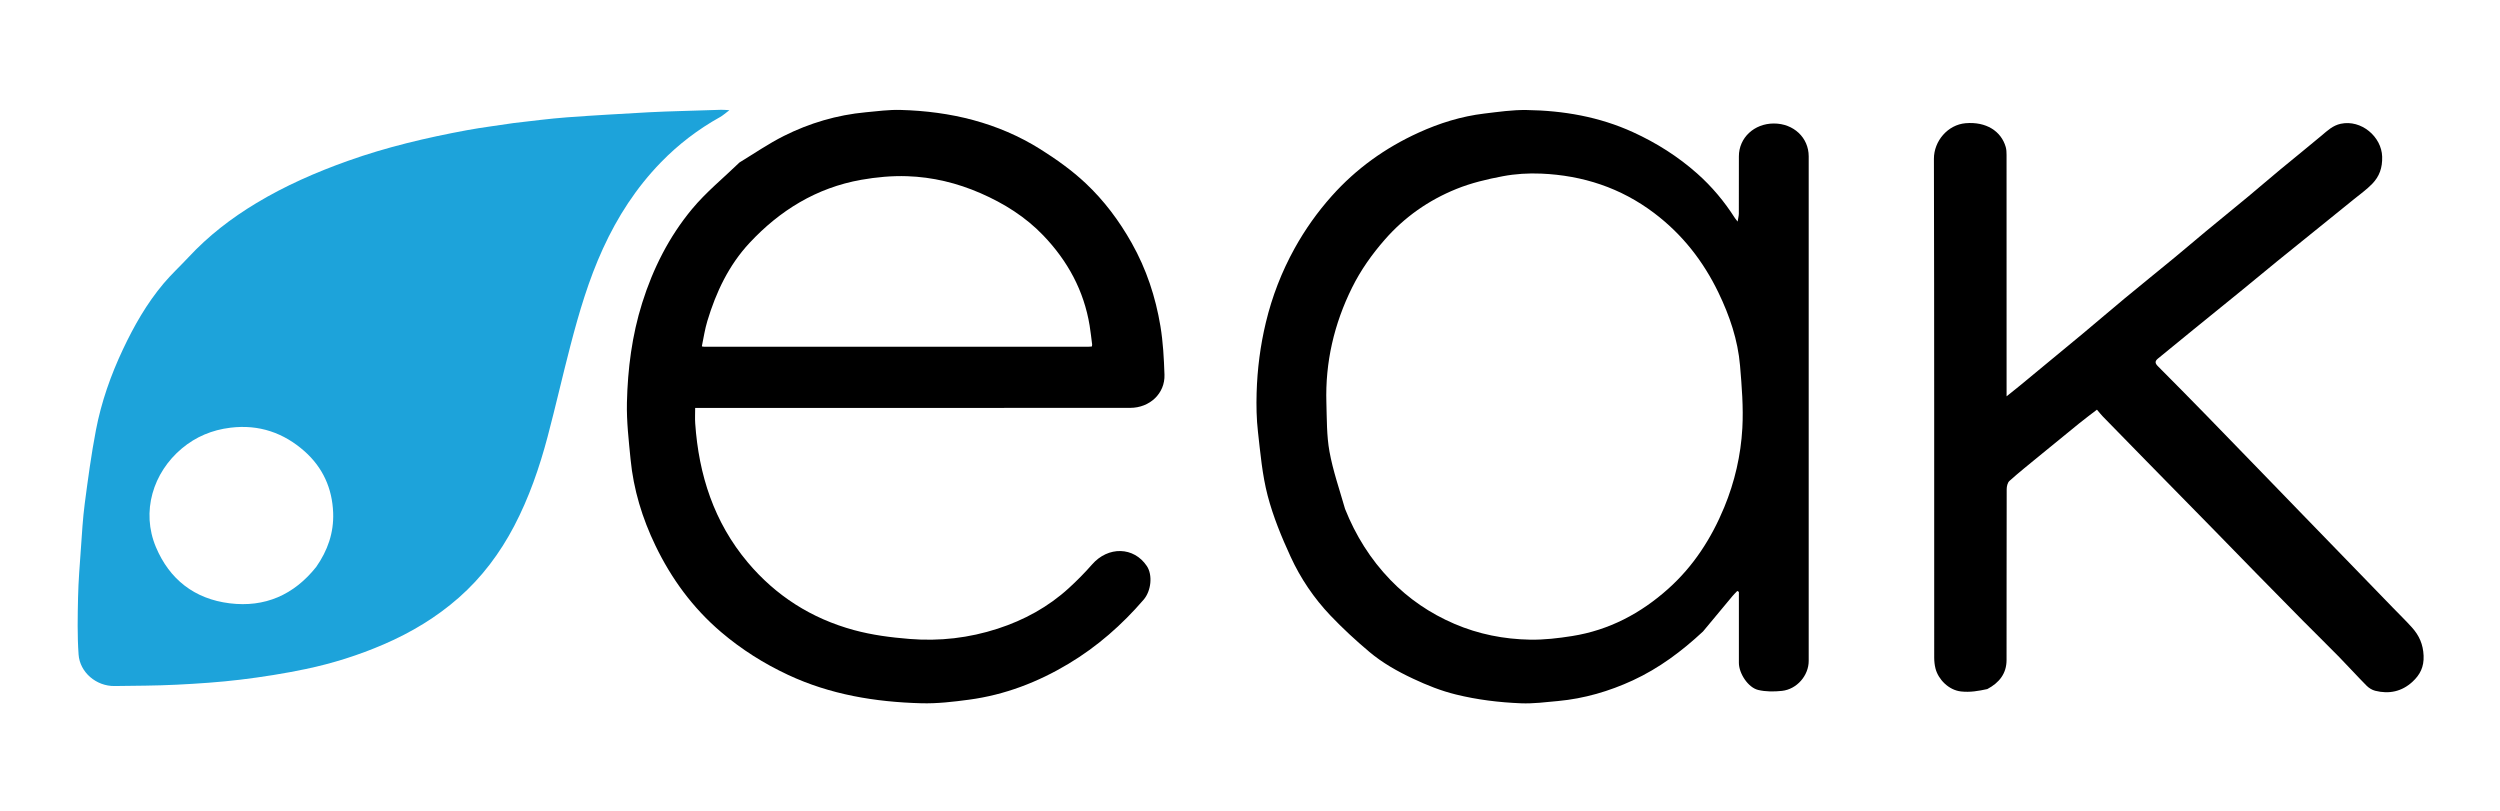
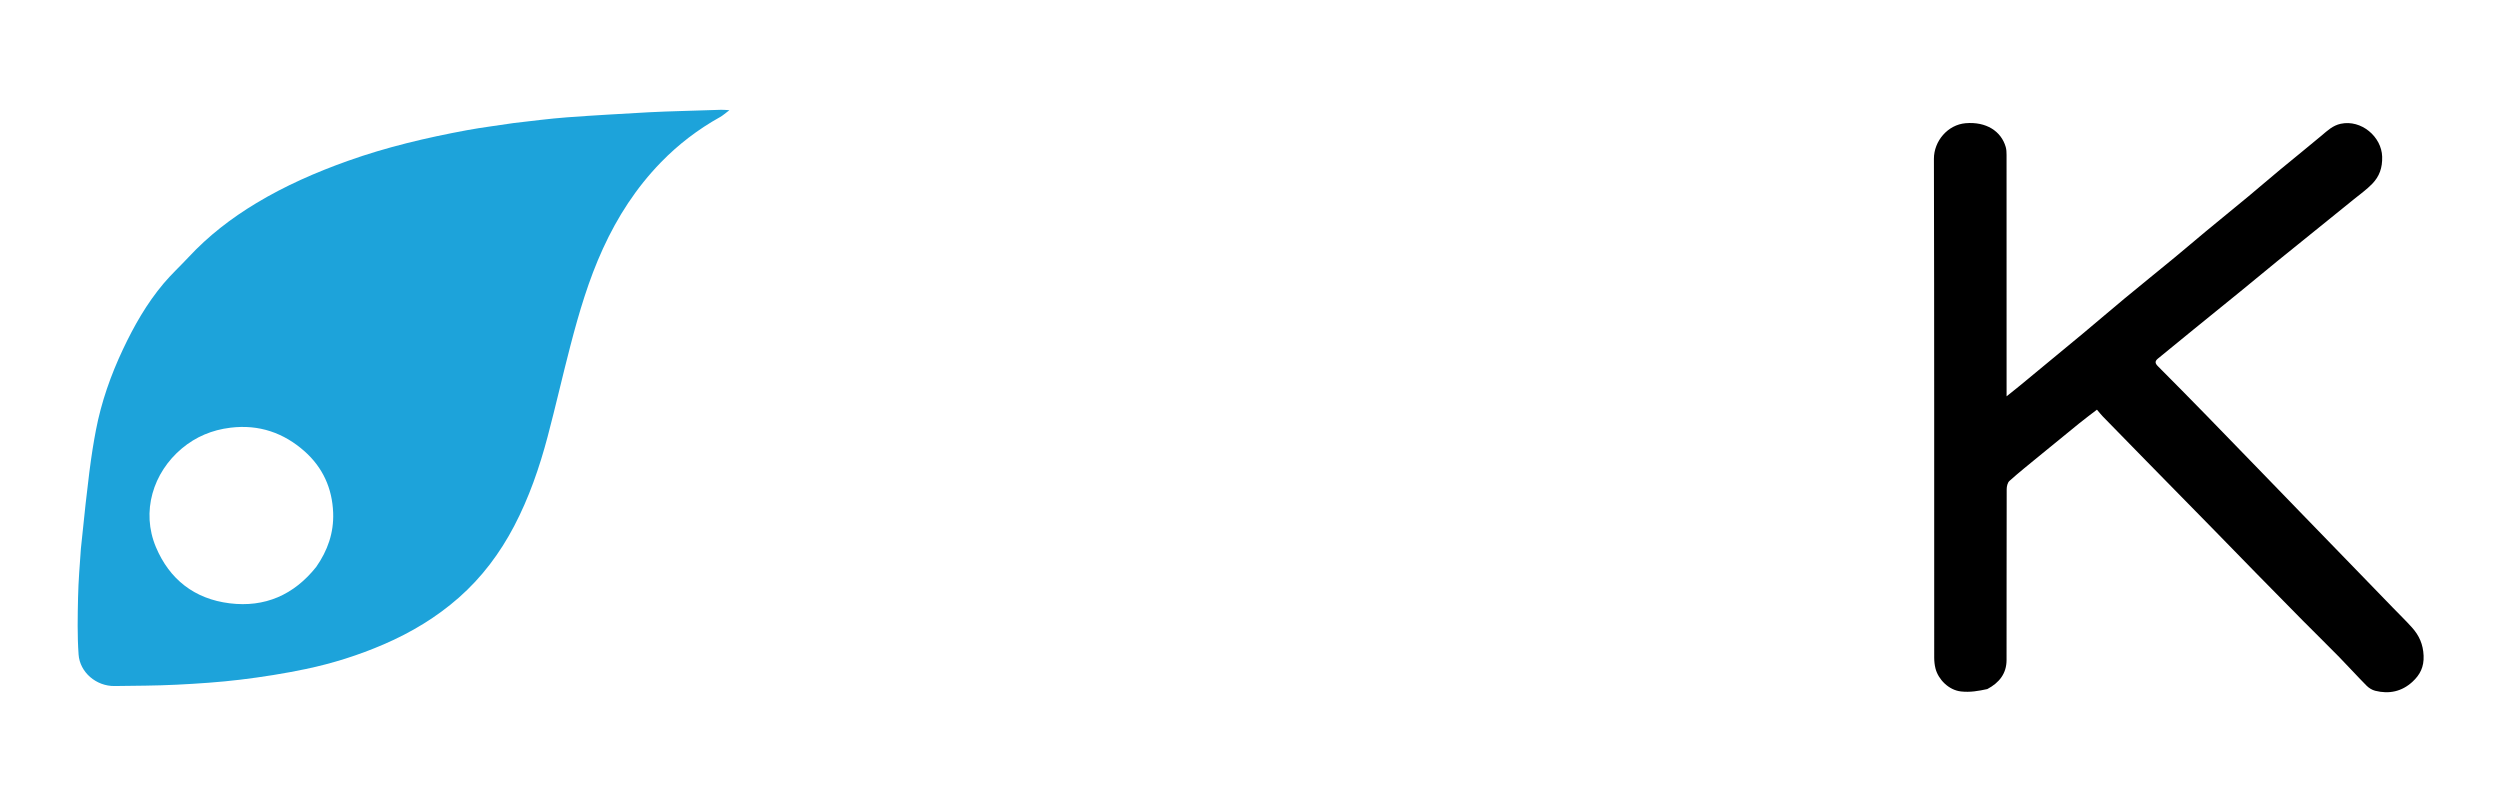
<svg xmlns="http://www.w3.org/2000/svg" width="148" height="48" viewBox="0 0 148 48" fill="none">
  <g id="logo (1) 1">
-     <path id="Vector" d="M100.817 37.385C99.562 38.553 98.217 39.56 96.663 40.278C95.261 40.925 93.787 41.357 92.233 41.501C91.503 41.568 90.766 41.665 90.037 41.635C88.74 41.582 87.453 41.426 86.186 41.113C85.3 40.895 84.481 40.566 83.661 40.181C82.726 39.743 81.841 39.244 81.066 38.592C80.262 37.915 79.486 37.199 78.765 36.442C77.787 35.414 76.995 34.241 76.41 32.97C75.87 31.797 75.371 30.586 75.046 29.345C74.725 28.116 74.615 26.831 74.471 25.564C74.384 24.799 74.37 24.021 74.392 23.25C74.433 21.849 74.61 20.459 74.939 19.09C75.308 17.553 75.874 16.087 76.645 14.696C77.26 13.587 77.99 12.557 78.844 11.6C80.28 9.991 81.998 8.755 83.98 7.853C85.218 7.289 86.512 6.885 87.874 6.722C88.7 6.624 89.534 6.5 90.363 6.513C92.552 6.545 94.675 6.911 96.677 7.826C98.069 8.462 99.334 9.264 100.47 10.27C101.352 11.052 102.088 11.937 102.712 12.917C102.737 12.956 102.768 12.991 102.867 13.117C102.901 12.904 102.938 12.776 102.939 12.648C102.943 11.515 102.94 10.383 102.942 9.251C102.944 8.155 103.848 7.311 105.014 7.311C106.183 7.311 107.075 8.15 107.075 9.256C107.076 19.213 107.076 29.17 107.075 39.127C107.075 39.987 106.379 40.803 105.492 40.9C105.027 40.95 104.528 40.953 104.08 40.844C103.481 40.697 102.944 39.86 102.942 39.246C102.94 37.979 102.942 36.711 102.942 35.443C102.942 35.309 102.942 35.175 102.942 35.041C102.91 35.021 102.88 35.002 102.849 34.983C102.753 35.084 102.653 35.18 102.564 35.286C101.986 35.979 101.412 36.673 100.817 37.385ZM79.627 30.128C80.249 31.691 81.129 33.107 82.311 34.331C83.386 35.444 84.651 36.31 86.102 36.932C87.533 37.546 89.034 37.841 90.582 37.868C91.41 37.882 92.249 37.784 93.069 37.654C95.264 37.306 97.136 36.307 98.752 34.863C100.262 33.514 101.319 31.862 102.077 30.026C102.698 28.521 103.058 26.949 103.147 25.346C103.215 24.117 103.114 22.873 103.01 21.643C102.881 20.127 102.395 18.694 101.73 17.318C100.834 15.466 99.602 13.876 97.917 12.606C95.946 11.12 93.706 10.383 91.237 10.278C90.483 10.245 89.708 10.292 88.969 10.432C88.035 10.608 87.092 10.832 86.219 11.186C84.568 11.854 83.145 12.853 81.977 14.189C81.214 15.062 80.555 15.994 80.047 17.017C78.977 19.173 78.449 21.451 78.522 23.845C78.552 24.81 78.534 25.789 78.705 26.734C78.91 27.864 79.294 28.964 79.627 30.128Z" fill="black" />
-     <path id="Vector_2" d="M43.778 9.618C44.663 9.079 45.499 8.503 46.401 8.05C47.92 7.288 49.545 6.805 51.259 6.646C51.939 6.583 52.623 6.49 53.302 6.508C56.27 6.587 59.079 7.258 61.589 8.833C62.537 9.428 63.463 10.09 64.27 10.848C65.365 11.876 66.258 13.075 66.995 14.383C67.868 15.931 68.409 17.579 68.696 19.302C68.854 20.25 68.904 21.219 68.937 22.181C68.975 23.292 68.066 24.145 66.904 24.146C63.881 24.15 60.857 24.148 57.834 24.148C52.462 24.148 47.092 24.148 41.721 24.148C41.555 24.148 41.39 24.148 41.154 24.148C41.154 24.469 41.136 24.771 41.157 25.071C41.367 28.105 42.263 30.914 44.273 33.3C45.922 35.259 48.021 36.613 50.562 37.303C51.637 37.595 52.727 37.735 53.838 37.825C55.632 37.971 57.37 37.768 59.062 37.218C60.634 36.708 62.059 35.928 63.27 34.821C63.754 34.379 64.218 33.911 64.648 33.419C65.603 32.325 67.122 32.357 67.893 33.51C68.248 34.042 68.151 34.982 67.702 35.503C66.423 36.986 64.965 38.272 63.262 39.293C61.444 40.383 59.493 41.136 57.37 41.421C56.433 41.547 55.48 41.659 54.538 41.633C51.806 41.559 49.147 41.118 46.655 39.953C45.214 39.279 43.897 38.446 42.694 37.423C41.005 35.986 39.743 34.251 38.802 32.299C38.022 30.681 37.502 28.978 37.33 27.195C37.222 26.077 37.089 24.952 37.114 23.834C37.16 21.836 37.412 19.857 38.019 17.93C38.657 15.904 39.603 14.021 40.968 12.376C41.792 11.382 42.821 10.544 43.778 9.618ZM41.551 20.491C41.564 20.515 41.584 20.523 41.682 20.526C49.253 20.526 56.823 20.528 64.393 20.528C64.457 20.528 64.52 20.521 64.619 20.516C64.644 20.503 64.653 20.484 64.655 20.393C64.606 20.02 64.567 19.645 64.506 19.273C64.169 17.216 63.214 15.449 61.756 13.931C60.71 12.841 59.446 12.046 58.047 11.436C56.664 10.833 55.209 10.481 53.702 10.431C52.8 10.401 51.877 10.487 50.988 10.644C48.325 11.116 46.157 12.467 44.372 14.381C43.139 15.704 42.387 17.304 41.875 19.004C41.732 19.479 41.656 19.972 41.551 20.491Z" fill="black" />
    <path id="Vector_3" d="M117.649 40.793C117.12 40.908 116.632 40.994 116.095 40.935C115.361 40.855 114.751 40.221 114.584 39.586C114.529 39.376 114.506 39.154 114.505 38.937C114.502 29.091 114.512 19.245 114.488 9.399C114.486 8.354 115.306 7.382 116.367 7.294C117.579 7.193 118.467 7.76 118.739 8.702C118.782 8.852 118.788 9.015 118.788 9.172C118.79 13.751 118.79 18.329 118.79 22.907C118.79 23.063 118.79 23.218 118.79 23.463C119.109 23.206 119.358 23.011 119.601 22.81C120.841 21.787 122.082 20.766 123.317 19.738C124.141 19.053 124.952 18.352 125.778 17.668C126.756 16.858 127.747 16.062 128.727 15.254C129.343 14.747 129.947 14.226 130.562 13.717C131.406 13.019 132.258 12.329 133.101 11.629C133.735 11.103 134.355 10.564 134.989 10.039C135.804 9.363 136.632 8.703 137.442 8.022C137.785 7.734 138.098 7.429 138.574 7.327C139.785 7.068 140.99 8.09 141.024 9.275C141.043 9.936 140.862 10.442 140.433 10.885C140.107 11.221 139.716 11.499 139.349 11.797C138.595 12.41 137.839 13.019 137.083 13.629C136.328 14.239 135.569 14.846 134.817 15.459C134.092 16.049 133.375 16.648 132.65 17.239C131.714 18.002 130.774 18.76 129.837 19.522C129.141 20.088 128.449 20.659 127.753 21.225C127.563 21.379 127.571 21.503 127.746 21.678C128.716 22.649 129.678 23.628 130.637 24.61C131.751 25.752 132.859 26.899 133.97 28.044C134.698 28.796 135.426 29.548 136.155 30.3C137.265 31.445 138.376 32.59 139.487 33.735C140.216 34.487 140.943 35.239 141.672 35.99C142.045 36.375 142.431 36.749 142.789 37.147C143.216 37.623 143.449 38.142 143.477 38.818C143.505 39.484 143.267 39.947 142.818 40.361C142.195 40.935 141.442 41.103 140.613 40.894C140.427 40.848 140.237 40.729 140.103 40.594C139.55 40.038 139.027 39.455 138.478 38.895C137.77 38.172 137.044 37.465 136.332 36.746C135.393 35.797 134.459 34.844 133.524 33.891C132.713 33.062 131.906 32.229 131.095 31.401C129.742 30.02 128.386 28.641 127.032 27.26C126.186 26.396 125.34 25.531 124.496 24.665C124.393 24.559 124.302 24.442 124.139 24.252C123.788 24.522 123.427 24.79 123.079 25.071C122.265 25.729 121.456 26.392 120.648 27.055C120.08 27.522 119.504 27.982 118.958 28.472C118.844 28.575 118.797 28.796 118.796 28.962C118.787 32.334 118.793 35.706 118.788 39.079C118.786 39.863 118.37 40.409 117.649 40.793Z" fill="black" />
-     <path id="Vector_4" d="M30.405 7.285C31.48 7.162 32.52 7.025 33.566 6.946C35.183 6.825 36.803 6.739 38.422 6.646C39.056 6.61 39.691 6.594 40.326 6.573C41.113 6.546 41.901 6.522 42.688 6.5C42.81 6.496 42.932 6.511 43.181 6.523C42.936 6.706 42.794 6.838 42.628 6.93C41.323 7.657 40.152 8.554 39.126 9.61C37.667 11.111 36.556 12.833 35.694 14.719C34.847 16.569 34.28 18.501 33.771 20.453C33.303 22.248 32.894 24.058 32.419 25.852C31.936 27.674 31.321 29.457 30.439 31.142C29.603 32.738 28.532 34.175 27.161 35.382C25.843 36.542 24.346 37.443 22.713 38.147C21.227 38.788 19.691 39.273 18.109 39.605C16.828 39.874 15.528 40.079 14.227 40.237C12.972 40.389 11.706 40.472 10.443 40.535C9.224 40.595 8.001 40.597 6.78 40.613C5.696 40.627 4.726 39.8 4.652 38.748C4.573 37.622 4.596 36.488 4.621 35.358C4.642 34.397 4.721 33.437 4.789 32.477C4.852 31.588 4.901 30.695 5.017 29.811C5.208 28.358 5.403 26.903 5.679 25.463C5.996 23.804 6.558 22.208 7.283 20.672C7.935 19.291 8.691 17.961 9.688 16.779C10.145 16.237 10.672 15.752 11.156 15.232C12.331 13.967 13.689 12.917 15.18 12.021C16.884 10.995 18.702 10.199 20.583 9.528C22.877 8.709 25.244 8.152 27.64 7.708C28.545 7.54 29.462 7.432 30.405 7.285ZM18.721 33.56C19.397 32.592 19.767 31.544 19.723 30.356C19.669 28.911 19.111 27.675 18.028 26.715C16.804 25.631 15.342 25.111 13.639 25.32C12.548 25.454 11.591 25.858 10.771 26.544C9.057 27.976 8.346 30.289 9.232 32.392C10.033 34.293 11.506 35.458 13.598 35.716C15.674 35.973 17.399 35.223 18.721 33.56Z" fill="#1DA3DA" />
+     <path id="Vector_4" d="M30.405 7.285C31.48 7.162 32.52 7.025 33.566 6.946C35.183 6.825 36.803 6.739 38.422 6.646C39.056 6.61 39.691 6.594 40.326 6.573C41.113 6.546 41.901 6.522 42.688 6.5C42.81 6.496 42.932 6.511 43.181 6.523C42.936 6.706 42.794 6.838 42.628 6.93C41.323 7.657 40.152 8.554 39.126 9.61C37.667 11.111 36.556 12.833 35.694 14.719C34.847 16.569 34.28 18.501 33.771 20.453C33.303 22.248 32.894 24.058 32.419 25.852C31.936 27.674 31.321 29.457 30.439 31.142C29.603 32.738 28.532 34.175 27.161 35.382C25.843 36.542 24.346 37.443 22.713 38.147C21.227 38.788 19.691 39.273 18.109 39.605C16.828 39.874 15.528 40.079 14.227 40.237C12.972 40.389 11.706 40.472 10.443 40.535C9.224 40.595 8.001 40.597 6.78 40.613C5.696 40.627 4.726 39.8 4.652 38.748C4.573 37.622 4.596 36.488 4.621 35.358C4.642 34.397 4.721 33.437 4.789 32.477C5.208 28.358 5.403 26.903 5.679 25.463C5.996 23.804 6.558 22.208 7.283 20.672C7.935 19.291 8.691 17.961 9.688 16.779C10.145 16.237 10.672 15.752 11.156 15.232C12.331 13.967 13.689 12.917 15.18 12.021C16.884 10.995 18.702 10.199 20.583 9.528C22.877 8.709 25.244 8.152 27.64 7.708C28.545 7.54 29.462 7.432 30.405 7.285ZM18.721 33.56C19.397 32.592 19.767 31.544 19.723 30.356C19.669 28.911 19.111 27.675 18.028 26.715C16.804 25.631 15.342 25.111 13.639 25.32C12.548 25.454 11.591 25.858 10.771 26.544C9.057 27.976 8.346 30.289 9.232 32.392C10.033 34.293 11.506 35.458 13.598 35.716C15.674 35.973 17.399 35.223 18.721 33.56Z" fill="#1DA3DA" />
  </g>
</svg>